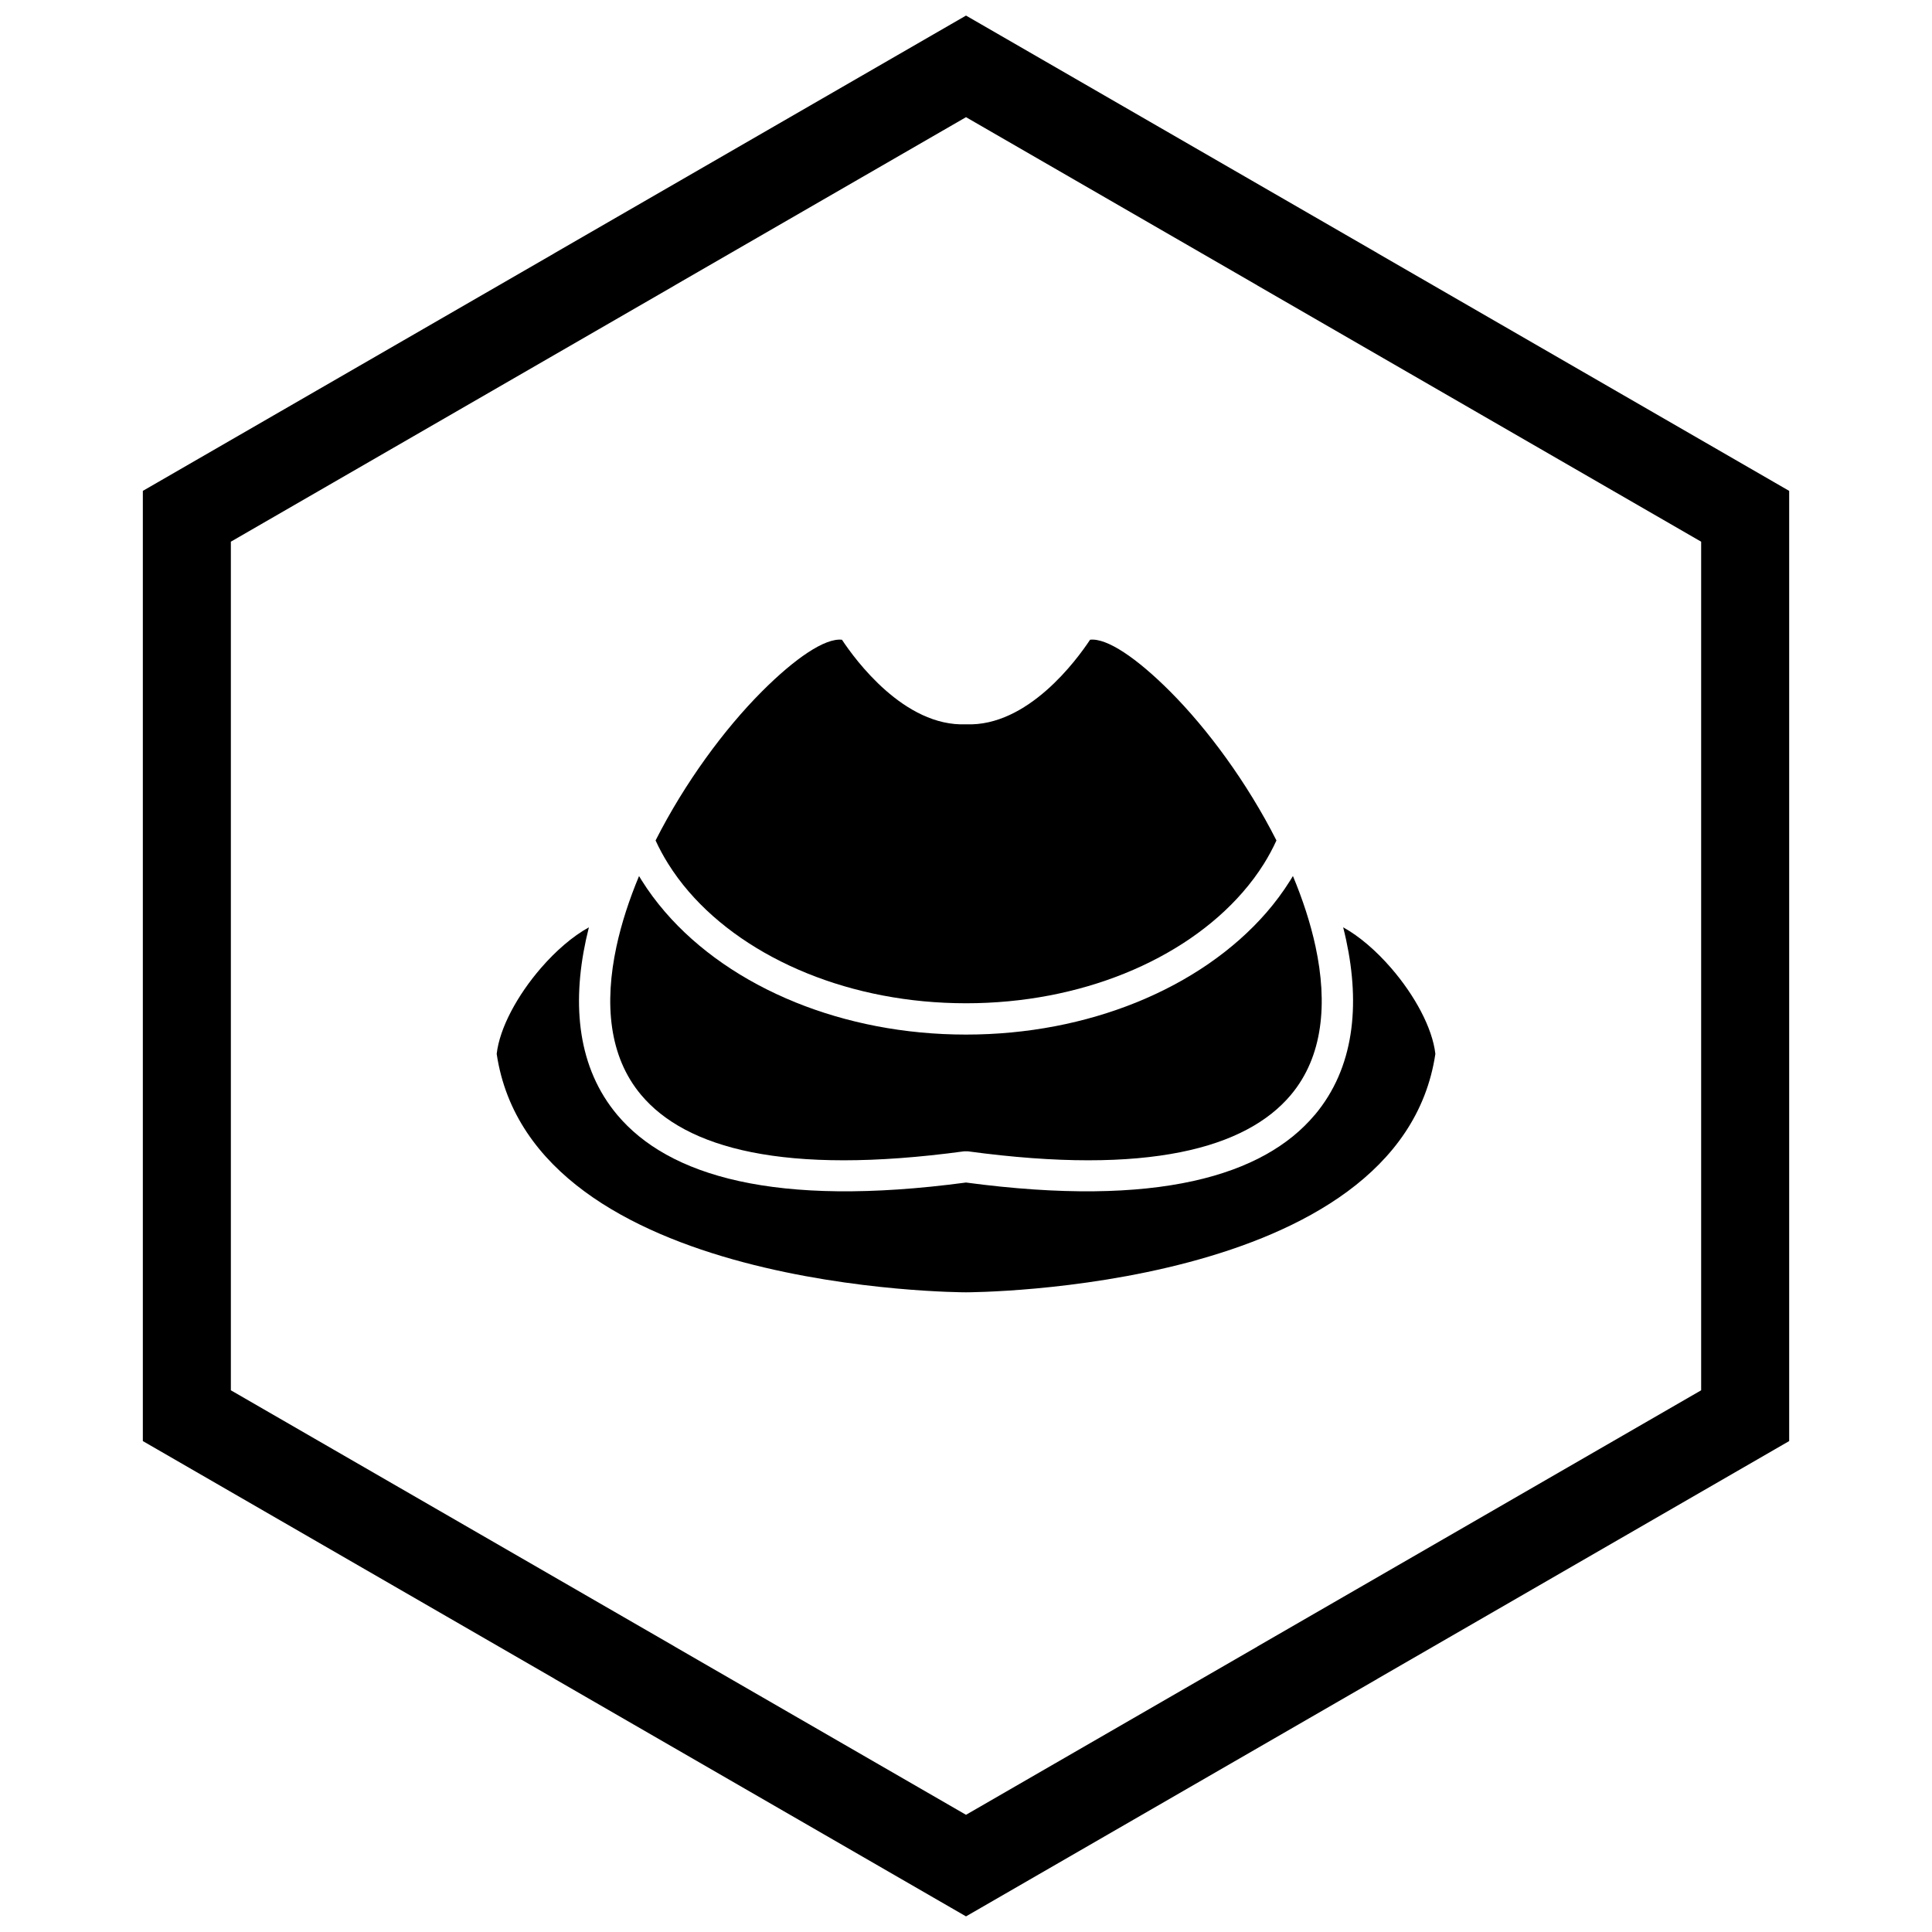
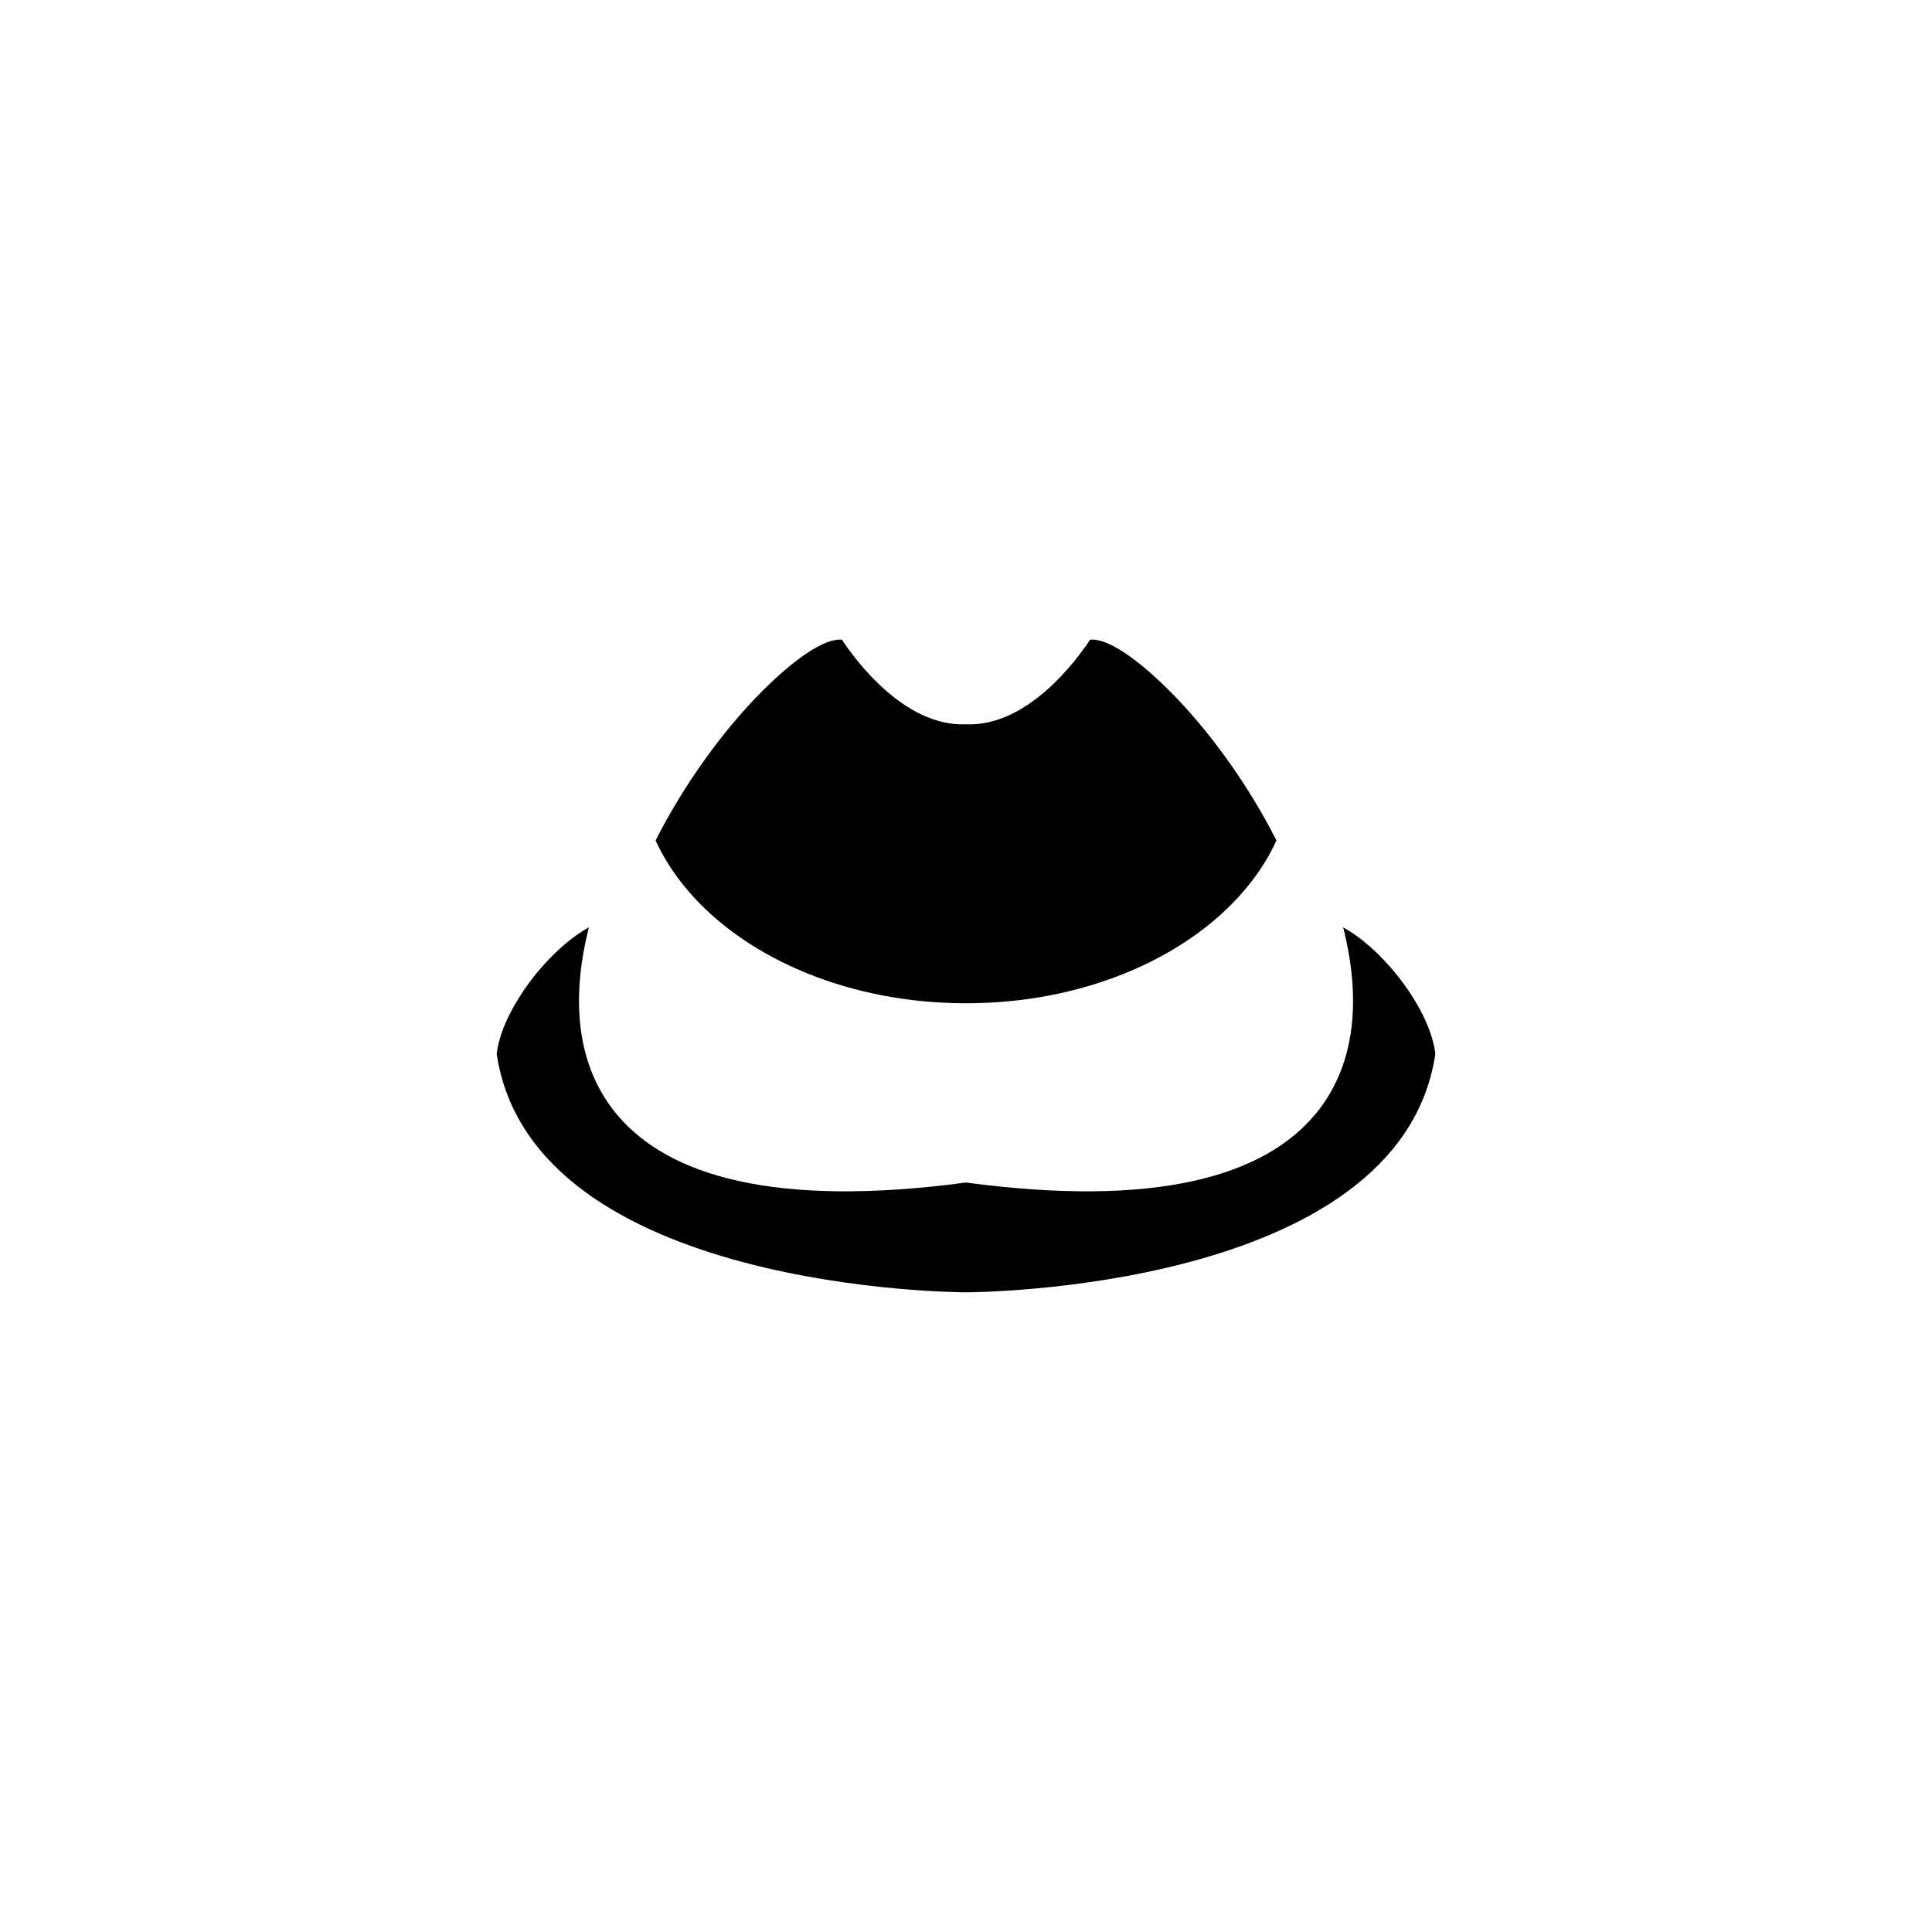
<svg xmlns="http://www.w3.org/2000/svg" width="800px" height="800px" version="1.1" viewBox="144 144 512 512">
  <defs>
    <clipPath id="a">
-       <path d="m181 148.09h438v503.81h-438z" />
-     </clipPath>
+       </clipPath>
  </defs>
  <path d="m432.88 313.54c-3.481 5.269-16.488 23.086-32.875 22.41-16.387 0.672-29.395-17.145-32.875-22.41-4.481-0.512-12.41 4.894-21.199 13.691-9.969 9.98-20.426 24.172-28.195 39.496 0.953 2.082 2.059 4.133 3.316 6.144 1.617 2.586 3.449 5.066 5.484 7.422 7.769 8.996 18.586 16.473 31.406 21.664 12.457 5.047 26.789 7.918 42.059 7.918 15.234 0 29.535-2.852 41.965-7.871 12.785-5.16 23.586-12.598 31.367-21.551 2.109-2.426 3.977-4.93 5.582-7.496 1.258-2.008 2.379-4.09 3.356-6.231-7.766-15.324-18.227-29.516-28.195-39.5-8.789-8.801-16.719-14.203-21.199-13.691z" fill-rule="evenodd" />
-   <path d="m445.04 409.69c-13.402 5.41-28.754 8.484-45.043 8.484-16.348 0-31.742-3.094-45.168-8.531-14.02-5.68-25.918-13.938-34.551-23.934-2.344-2.715-4.441-5.539-6.262-8.457-0.223-0.359-0.445-0.723-0.664-1.086-2.594 6.215-4.656 12.504-5.984 18.672-3.219 14.965-2.059 29.105 6.543 39.336 11.812 14.055 37.73 21.422 85.535 14.945h1.102c47.805 6.477 73.723-0.891 85.535-14.945 8.602-10.23 9.762-24.371 6.543-39.336-1.328-6.168-3.391-12.461-5.988-18.684-0.238 0.398-0.48 0.793-0.727 1.188-1.875 2.992-3.992 5.844-6.328 8.531-8.645 9.945-20.535 18.164-34.539 23.816z" fill-rule="evenodd" />
  <path d="m492.4 439.48c-13.496 16.055-41.676 24.684-92.402 17.902-50.727 6.781-78.906-1.848-92.402-17.902-10.488-12.477-12.043-29.074-8.324-46.367 0.242-1.117 0.504-2.238 0.789-3.363-4.352 2.402-8.789 6.266-12.691 10.773-6.25 7.215-10.965 15.887-11.742 22.77 9.398 63 123.46 63.184 124.38 63.184 0.91-0.004 114.98-0.184 124.38-63.184-0.777-6.883-5.492-15.555-11.742-22.77-3.906-4.508-8.34-8.375-12.691-10.773 0.285 1.121 0.547 2.242 0.789 3.363 3.719 17.293 2.164 33.891-8.324 46.367z" fill-rule="evenodd" />
  <g clip-path="url(#a)">
-     <path d="m403.89 150.37 105.19 60.73-0.008 0.012 105.16 60.715 3.918 2.262v251.81l-3.918 2.262-105.16 60.715 0.008 0.012-105.19 60.73-3.887 2.242-3.887-2.242-105.19-60.73 0.008-0.012-105.16-60.715-3.918-2.262v-251.81l3.918-2.262 105.16-60.715-0.008-0.012 105.19-60.73 3.887-2.242zm-3.887 24.684-77.18 44.559 0.008 0.012-117.65 67.926v224.89l117.65 67.926-0.008 0.012 77.18 44.562 77.18-44.559-0.008-0.012 117.65-67.926v-224.89l-117.65-67.926 0.008-0.012z" />
-   </g>
+     </g>
</svg>